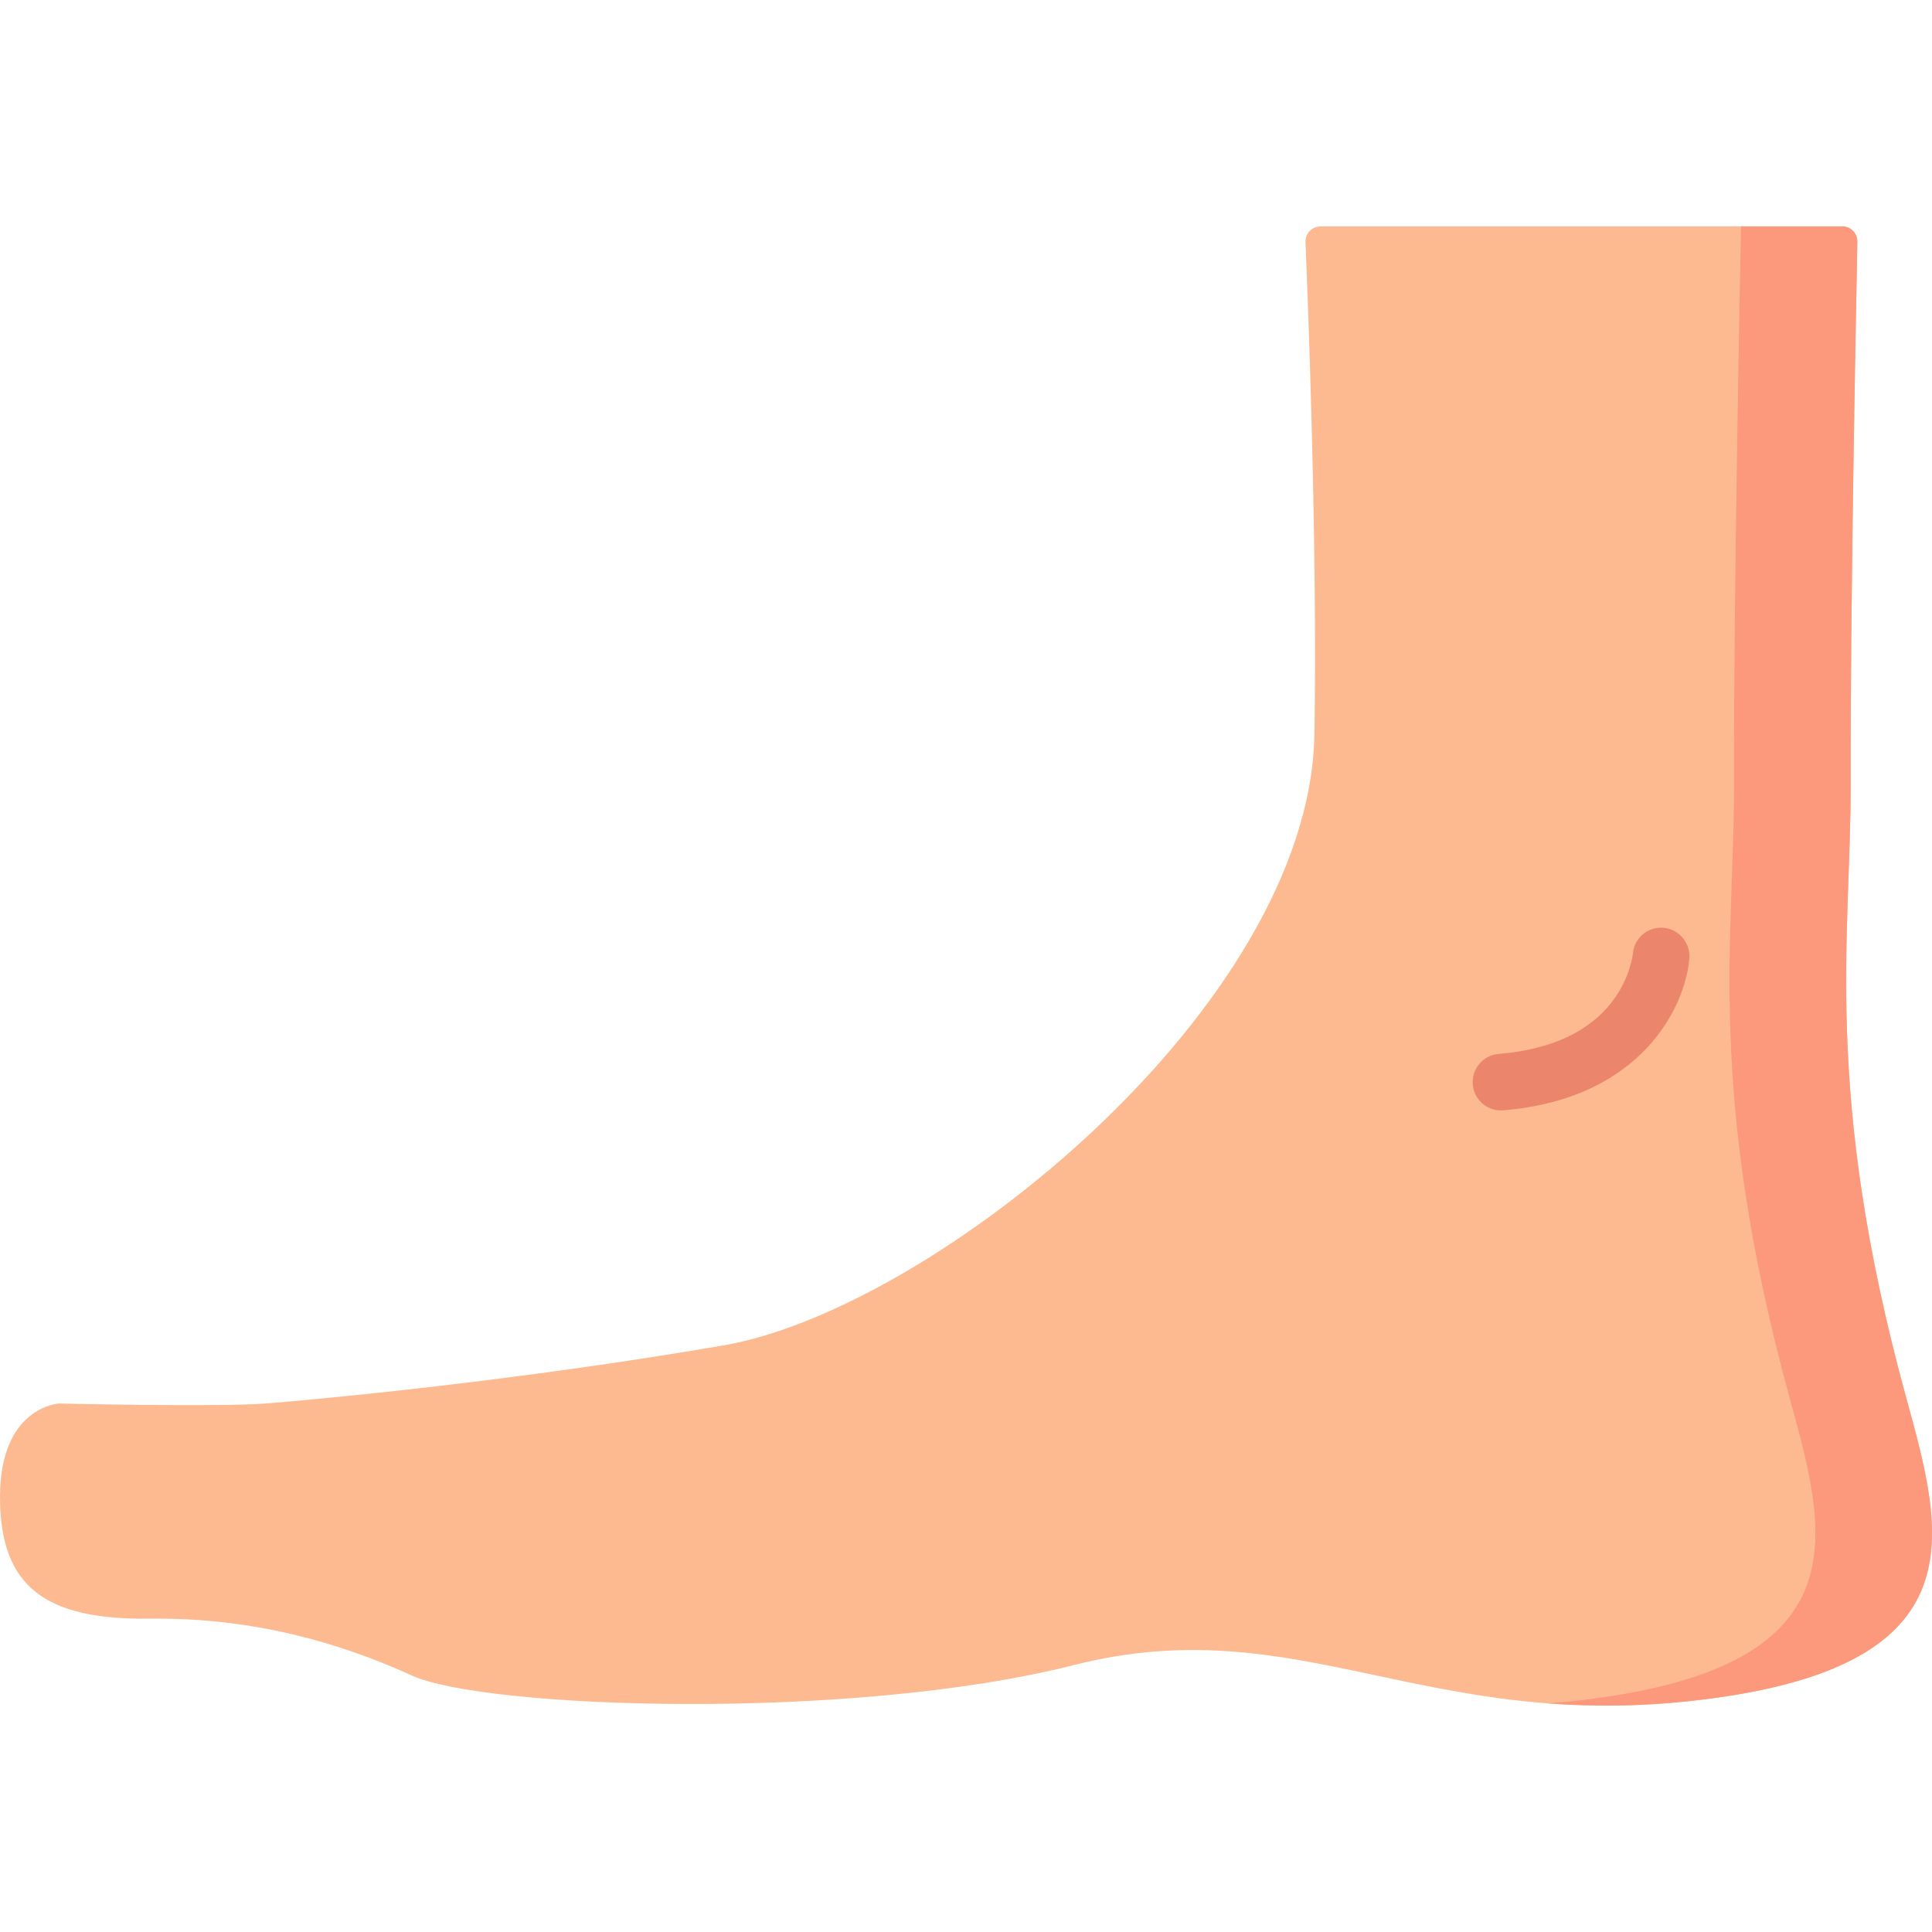
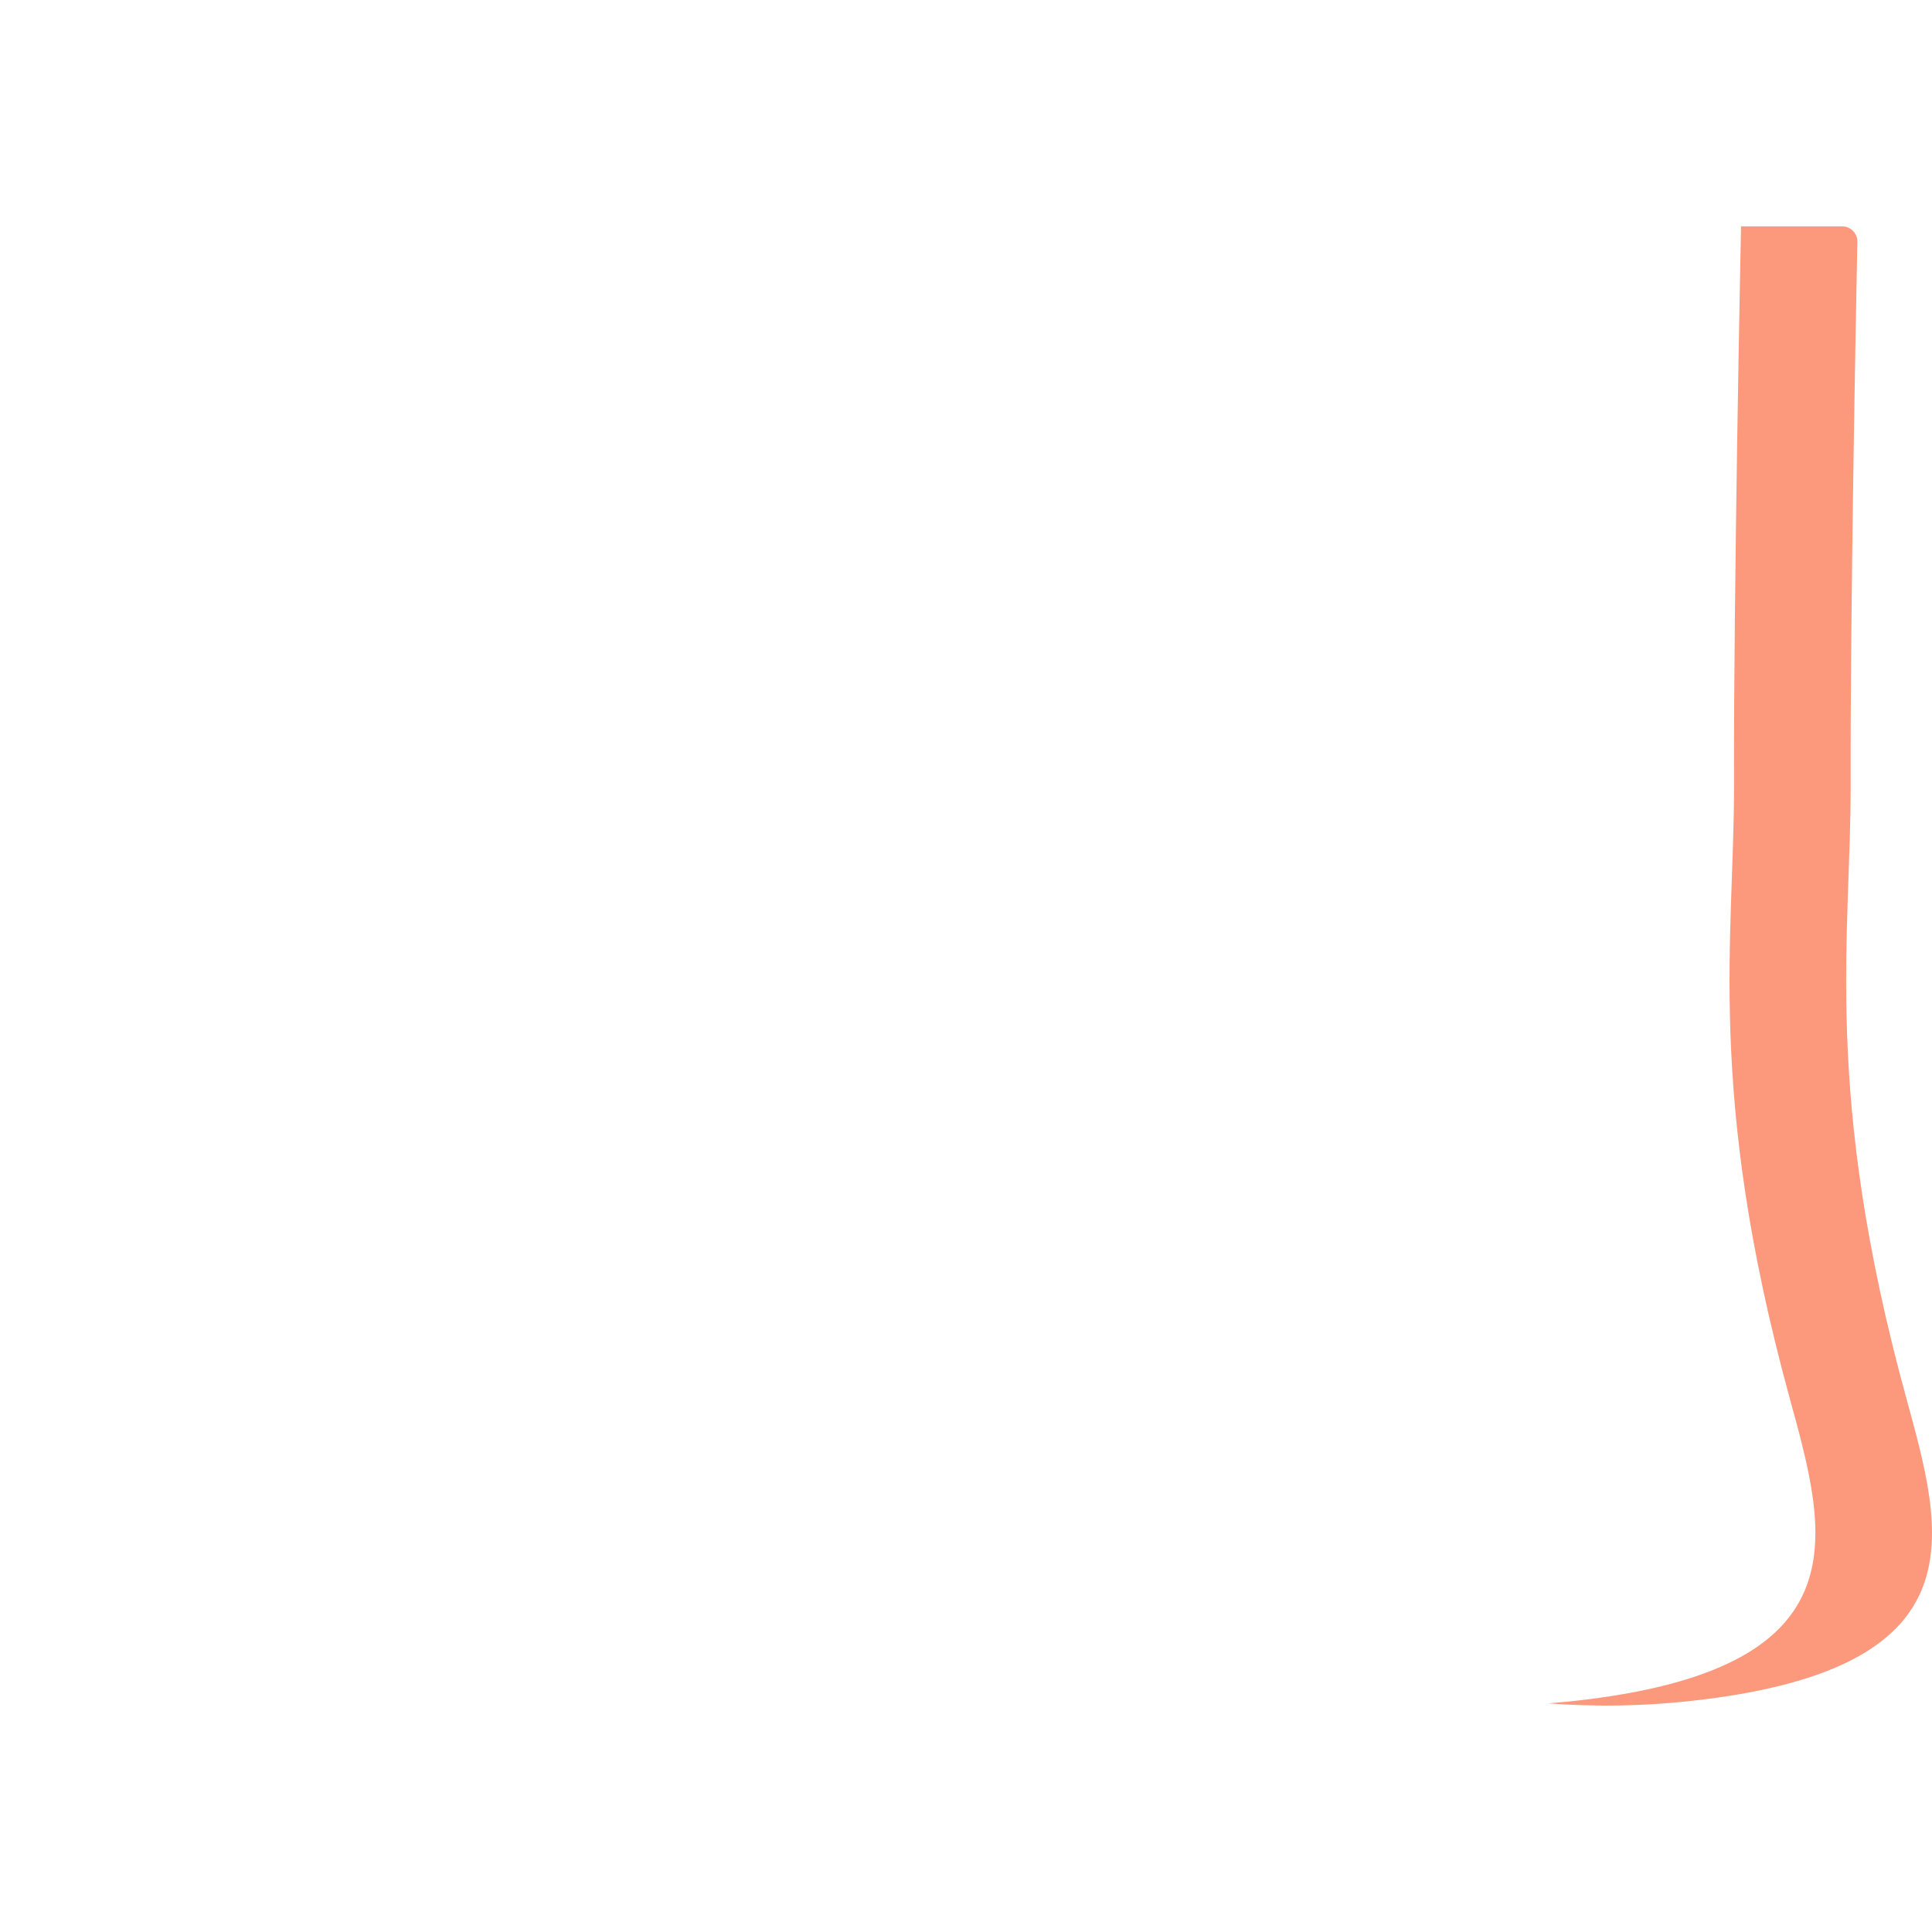
<svg xmlns="http://www.w3.org/2000/svg" id="Layer_1" enable-background="new 0 0 512 512" height="512" viewBox="0 0 512 512" width="512">
  <g>
-     <path d="m349.962 60c-2.275 0-4.092 1.893-3.997 4.166.698 16.653 3.153 79.962 2.376 130.23-1.12 72.436-101.267 152.632-156.626 162.149s-108.718 14.432-121.39 15.402c-12.673.971-54.692 0-54.692 0s-15.633.8-15.633 24.794 12.297 32.564 39.644 32.222 50.357 6.341 69.533 15.082 115.888 12.283 175.471-2.799 92.932 18.282 166.745 9.141c73.812-9.141 63.564-44.244 53.803-79.844-22.327-81.426-14.644-122.234-14.754-162.802-.122-44.904 1.403-124.795 1.777-143.667.044-2.24-1.759-4.075-3.999-4.075h-138.258z" fill="#fdba91" />
    <g>
      <path d="m505.195 370.543c-22.327-81.426-14.644-122.234-14.755-162.802-.122-44.904 1.402-124.795 1.777-143.667.044-2.24-1.759-4.075-3.999-4.075h-26.824s-1.999 96.58-1.859 147.741c.111 40.568-7.572 81.376 14.755 162.802 9.761 35.599 20.009 70.703-53.803 79.843-3.501.434-6.91.771-10.237 1.023 12.381.937 25.897.865 41.142-1.023 73.812-9.139 63.564-44.242 53.803-79.842z" fill="#fc997d" />
    </g>
-     <path d="m440.778 245.871c-4.136-.313-7.73 2.743-8.045 6.874-.006.061-.637 6.136-5.226 12.327-6.137 8.279-16.351 13.066-30.359 14.228-4.128.342-7.196 3.966-6.854 8.094.325 3.917 3.604 6.881 7.466 6.881.208 0 .418-.009.629-.026 36.8-3.051 48.337-27.691 49.296-40.294.314-4.13-2.777-7.769-6.907-8.084z" fill="#eb866c" />
  </g>
</svg>